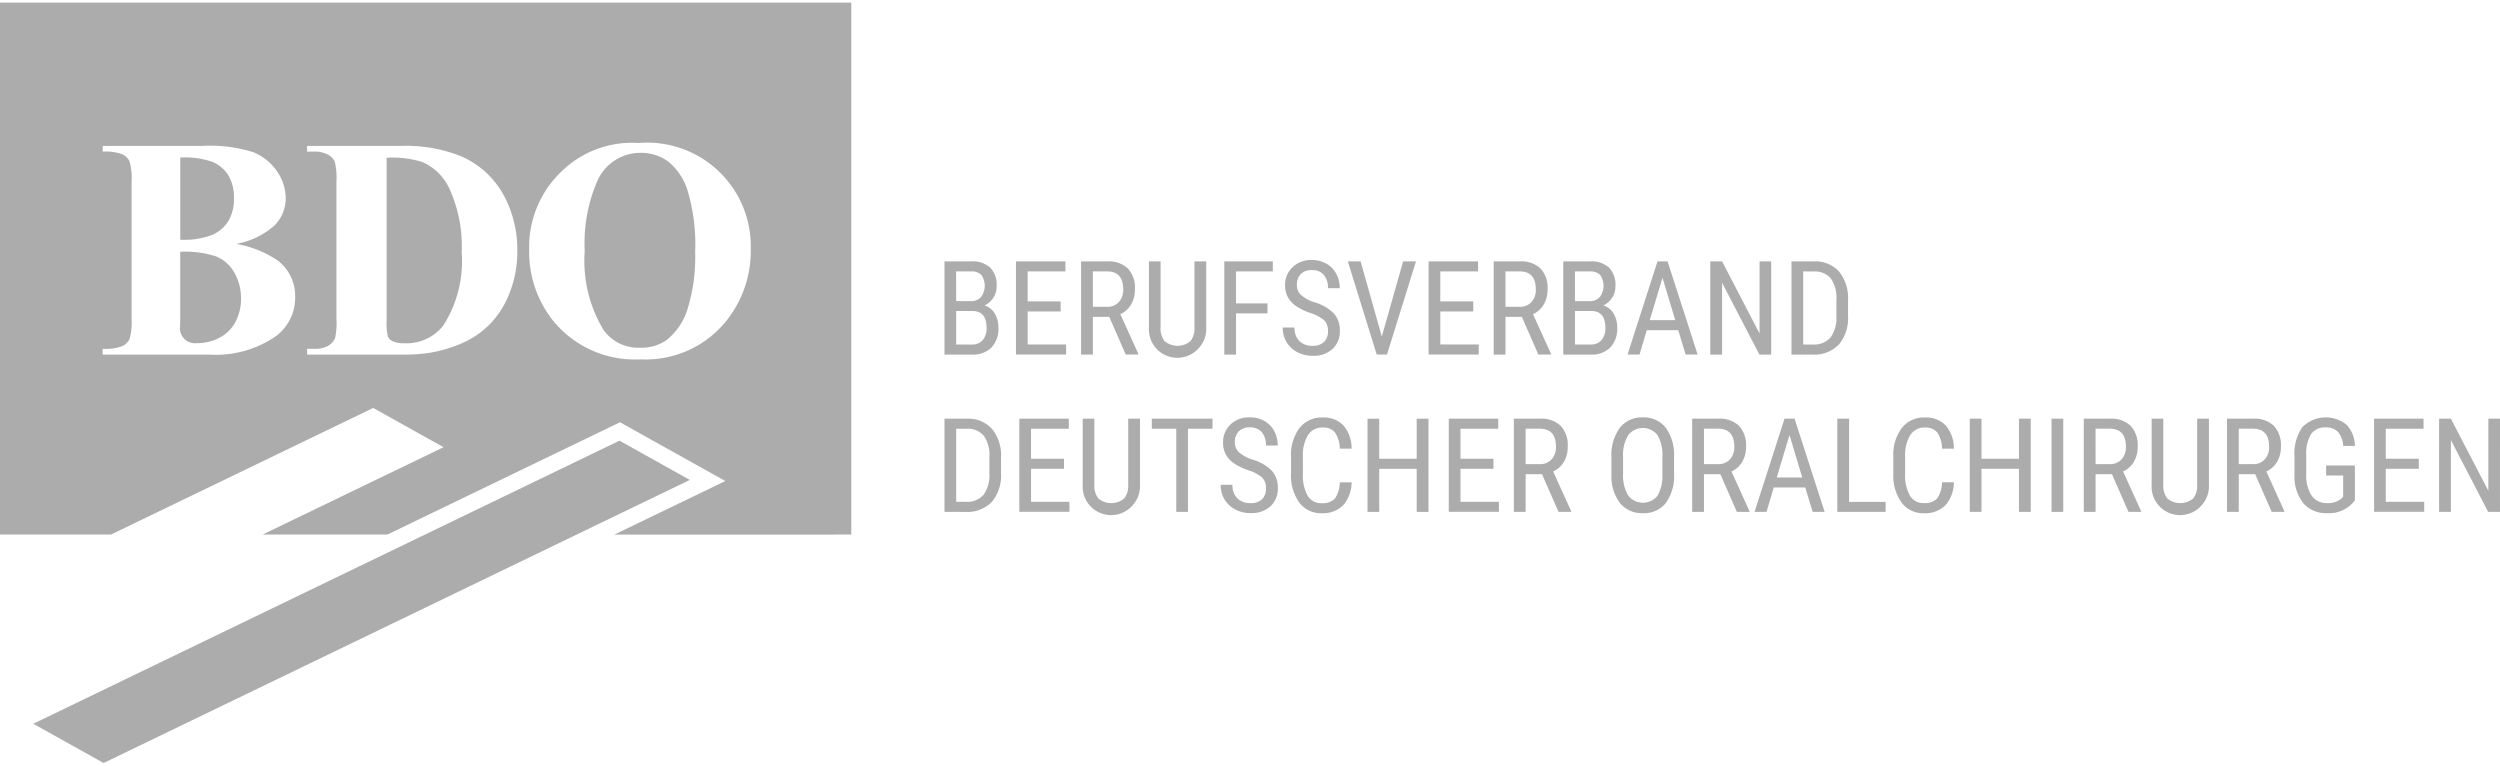
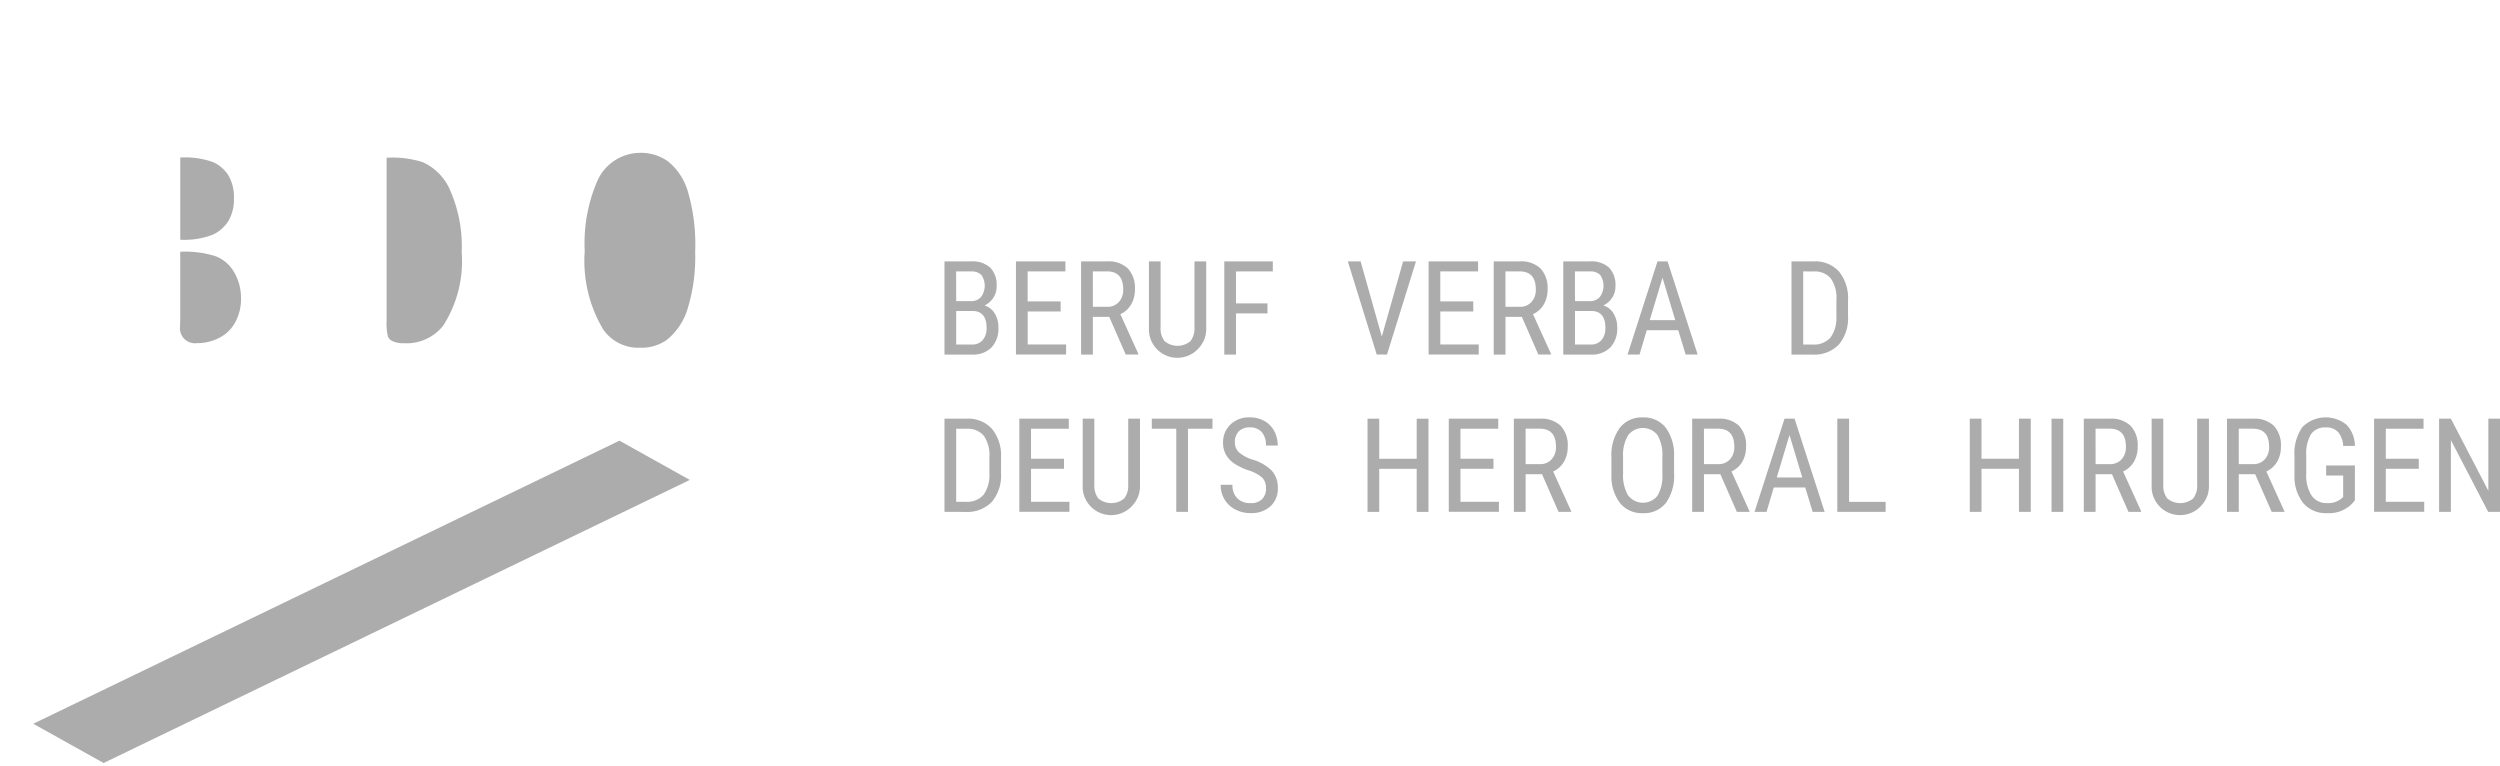
<svg xmlns="http://www.w3.org/2000/svg" id="Gruppe_494" data-name="Gruppe 494" width="160" height="49" viewBox="0 0 166.806 50.737">
  <defs>
    <clipPath id="clip-path">
      <rect id="Rechteck_98" data-name="Rechteck 98" width="166.806" height="50.737" transform="translate(0 0)" fill="#acacac" />
    </clipPath>
  </defs>
  <g id="Gruppe_493" data-name="Gruppe 493" transform="translate(0 0)" clip-path="url(#clip-path)">
    <path id="Pfad_896" data-name="Pfad 896" d="M19.711,18.419a2.84,2.84,0,0,0,.37-1.52,2.844,2.844,0,0,0-.364-1.514,2.322,2.322,0,0,0-1.042-.9,5.552,5.552,0,0,0-2.176-.3v5.484a5.3,5.3,0,0,0,2.151-.329,2.447,2.447,0,0,0,1.063-.924" transform="translate(-4.472 -3.847)" fill="#acacac" />
    <path id="Pfad_897" data-name="Pfad 897" d="M18.855,23.107a6.745,6.745,0,0,0-2.361-.3v4.466l-.011.513a1,1,0,0,0,1.12,1.12,3.2,3.2,0,0,0,1.514-.364,2.5,2.5,0,0,0,1.063-1.058,3.233,3.233,0,0,0,.37-1.545A3.414,3.414,0,0,0,20.1,24.19a2.436,2.436,0,0,0-1.243-1.083" transform="translate(-4.469 -6.184)" fill="#acacac" />
    <path id="Pfad_898" data-name="Pfad 898" d="M37.845,14.511a6.645,6.645,0,0,0-2.453-.308V25.065a3.843,3.843,0,0,0,.082,1.058.588.588,0,0,0,.277.3,1.679,1.679,0,0,0,.8.155A3.106,3.106,0,0,0,39.17,25.4,7.959,7.959,0,0,0,40.4,20.5a9.252,9.252,0,0,0-.841-4.282,3.589,3.589,0,0,0-1.715-1.7" transform="translate(-9.595 -3.851)" fill="#acacac" />
-     <path id="Pfad_899" data-name="Pfad 899" d="M0,0V35.492H7.406L24.9,27.046l4.693,2.62L17.523,35.492h8.325L41.368,28l7.026,3.921-7.4,3.573H56.8V0ZM18.432,22.242a7.074,7.074,0,0,1-4.508,1.243H6.85V23.1a3.2,3.2,0,0,0,1.309-.179,1.05,1.05,0,0,0,.483-.467A4.249,4.249,0,0,0,8.78,21.04V12.006a4.308,4.308,0,0,0-.138-1.423,1.018,1.018,0,0,0-.488-.466,3.291,3.291,0,0,0-1.3-.175v-.38h6.674a9.472,9.472,0,0,1,3.389.426,3.534,3.534,0,0,1,1.571,1.273,3.158,3.158,0,0,1,.574,1.8,2.561,2.561,0,0,1-.729,1.792A5.248,5.248,0,0,1,15.762,16.1a7.11,7.11,0,0,1,2.782,1.119,2.977,2.977,0,0,1,1.15,2.423,3.207,3.207,0,0,1-1.263,2.6m15.609-2.972a6.207,6.207,0,0,1-1.221,2.043,6,6,0,0,1-1.73,1.294,9.223,9.223,0,0,1-2.4.755,11.33,11.33,0,0,1-1.972.123H20.489V23.1h.462a1.846,1.846,0,0,0,.929-.19,1.155,1.155,0,0,0,.477-.518,4.932,4.932,0,0,0,.092-1.293V11.944a4.63,4.63,0,0,0-.112-1.335,1.029,1.029,0,0,0-.457-.467,1.846,1.846,0,0,0-.929-.2h-.462v-.38h6.232a9.975,9.975,0,0,1,4.015.678,5.933,5.933,0,0,1,2.819,2.515,7.56,7.56,0,0,1,.96,3.809,7.522,7.522,0,0,1-.473,2.706m14.5,1.864a6.892,6.892,0,0,1-5.8,2.669,7.038,7.038,0,0,1-5.812-2.546,7.371,7.371,0,0,1-1.622-4.774,6.947,6.947,0,0,1,2.109-5.17,6.723,6.723,0,0,1,5.19-1.945,6.909,6.909,0,0,1,7.485,7.1,7.427,7.427,0,0,1-1.55,4.662" transform="translate(0 0)" fill="#acacac" />
    <path id="Pfad_900" data-name="Pfad 900" d="M42.157,40.1,3.044,58.989l4.693,2.619L46.85,42.72Z" transform="translate(-0.825 -10.872)" fill="#acacac" />
    <path id="Pfad_901" data-name="Pfad 901" d="M59.074,14.318a3.084,3.084,0,0,0-1.833-.565A3.138,3.138,0,0,0,54.336,15.7a10.439,10.439,0,0,0-.811,4.6,8.927,8.927,0,0,0,1.252,5.267,2.856,2.856,0,0,0,2.444,1.19,2.927,2.927,0,0,0,1.765-.513,4.211,4.211,0,0,0,1.408-2.1,11.665,11.665,0,0,0,.5-3.763,12.5,12.5,0,0,0-.513-4.133,4.022,4.022,0,0,0-1.309-1.934" transform="translate(-14.511 -3.729)" fill="#acacac" />
    <path id="Pfad_902" data-name="Pfad 902" d="M86.457,29.906V23.688h1.772a1.773,1.773,0,0,1,1.279.414,1.652,1.652,0,0,1,.429,1.243,1.369,1.369,0,0,1-.218.769,1.459,1.459,0,0,1-.589.517,1.183,1.183,0,0,1,.676.526,1.757,1.757,0,0,1,.25.956,1.821,1.821,0,0,1-.459,1.316,1.73,1.73,0,0,1-1.309.478Zm.781-3.566h1a.843.843,0,0,0,.655-.274,1.261,1.261,0,0,0,.024-1.475.924.924,0,0,0-.692-.233h-.991Zm0,.657v2.238h1.068a.9.9,0,0,0,.7-.292,1.2,1.2,0,0,0,.26-.822q0-1.123-.948-1.123Z" transform="translate(-23.439 -6.422)" fill="#acacac" />
    <path id="Pfad_903" data-name="Pfad 903" d="M95.983,27.032h-2.2v2.2h2.563v.671H93V23.688h3.3v.671h-2.52v2h2.2Z" transform="translate(-25.213 -6.422)" fill="#acacac" />
    <path id="Pfad_904" data-name="Pfad 904" d="M100.84,27.391H99.747v2.515h-.786V23.688H100.7a1.864,1.864,0,0,1,1.384.476,1.9,1.9,0,0,1,.469,1.394,1.938,1.938,0,0,1-.254,1.006,1.608,1.608,0,0,1-.719.647l1.2,2.644v.051h-.841Zm-1.093-.671h.948a1.015,1.015,0,0,0,.784-.317,1.2,1.2,0,0,0,.292-.847q0-1.2-1.085-1.2h-.94Z" transform="translate(-26.828 -6.422)" fill="#acacac" />
    <path id="Pfad_905" data-name="Pfad 905" d="M108.994,23.688v4.42a1.889,1.889,0,0,1-.512,1.384,1.9,1.9,0,0,1-3.31-1.384v-4.42h.777v4.387a1.4,1.4,0,0,0,.267.937,1.357,1.357,0,0,0,1.726,0,1.4,1.4,0,0,0,.267-.937V23.688Z" transform="translate(-28.512 -6.422)" fill="#acacac" />
    <path id="Pfad_906" data-name="Pfad 906" d="M114.951,27.16h-2.1v2.746h-.781V23.688h3.237v.671H112.85v2.131h2.1Z" transform="translate(-30.382 -6.422)" fill="#acacac" />
-     <path id="Pfad_907" data-name="Pfad 907" d="M120.436,28.3a.955.955,0,0,0-.252-.714,2.584,2.584,0,0,0-.91-.483,3.953,3.953,0,0,1-1.006-.493,1.749,1.749,0,0,1-.52-.59,1.606,1.606,0,0,1-.173-.758,1.624,1.624,0,0,1,.493-1.217,1.778,1.778,0,0,1,1.292-.478,1.921,1.921,0,0,1,.974.244,1.658,1.658,0,0,1,.658.679,2.009,2.009,0,0,1,.23.956h-.786a1.31,1.31,0,0,0-.278-.893,1.006,1.006,0,0,0-.8-.316.981.981,0,0,0-.734.265,1.014,1.014,0,0,0-.261.744.867.867,0,0,0,.282.659,2.486,2.486,0,0,0,.871.475,2.993,2.993,0,0,1,1.313.749,1.682,1.682,0,0,1,.4,1.161,1.571,1.571,0,0,1-.491,1.211,1.89,1.89,0,0,1-1.337.455,2.149,2.149,0,0,1-1-.237,1.789,1.789,0,0,1-.722-.666,1.848,1.848,0,0,1-.262-.984h.786a1.207,1.207,0,0,0,.322.9,1.19,1.19,0,0,0,.878.321,1.047,1.047,0,0,0,.778-.265.984.984,0,0,0,.26-.722" transform="translate(-31.831 -6.39)" fill="#acacac" />
    <path id="Pfad_908" data-name="Pfad 908" d="M125.645,28.706l1.422-5.018h.859l-1.935,6.218h-.684l-1.93-6.218h.854Z" transform="translate(-33.448 -6.422)" fill="#acacac" />
    <path id="Pfad_909" data-name="Pfad 909" d="M133.753,27.032h-2.2v2.2h2.563v.671h-3.344V23.688h3.3v.671h-2.52v2h2.2Z" transform="translate(-35.452 -6.422)" fill="#acacac" />
    <path id="Pfad_910" data-name="Pfad 910" d="M138.61,27.391h-1.093v2.515h-.786V23.688h1.742a1.864,1.864,0,0,1,1.384.476,1.9,1.9,0,0,1,.469,1.394,1.938,1.938,0,0,1-.254,1.006,1.608,1.608,0,0,1-.719.647l1.2,2.644v.051h-.841Zm-1.093-.671h.948a1.015,1.015,0,0,0,.784-.317,1.2,1.2,0,0,0,.292-.847q0-1.2-1.085-1.2h-.94Z" transform="translate(-37.068 -6.422)" fill="#acacac" />
    <path id="Pfad_911" data-name="Pfad 911" d="M143.1,29.906V23.688h1.772a1.773,1.773,0,0,1,1.279.414,1.652,1.652,0,0,1,.429,1.243,1.369,1.369,0,0,1-.218.769,1.459,1.459,0,0,1-.589.517,1.183,1.183,0,0,1,.676.526,1.757,1.757,0,0,1,.25.956,1.821,1.821,0,0,1-.459,1.316,1.73,1.73,0,0,1-1.309.478Zm.781-3.566h1a.843.843,0,0,0,.655-.274,1.261,1.261,0,0,0,.024-1.475.924.924,0,0,0-.692-.233h-.991Zm0,.657v2.238h1.068a.9.9,0,0,0,.7-.292,1.2,1.2,0,0,0,.26-.822q0-1.123-.948-1.123Z" transform="translate(-38.794 -6.422)" fill="#acacac" />
    <path id="Pfad_912" data-name="Pfad 912" d="M152.364,28.279h-2.1l-.483,1.627h-.8l2-6.218h.671l2.007,6.218h-.8Zm-1.9-.671h1.7l-.85-2.827Z" transform="translate(-40.388 -6.422)" fill="#acacac" />
-     <path id="Pfad_913" data-name="Pfad 913" d="M160.62,29.906h-.786l-2.49-4.792v4.792h-.786V23.688h.786l2.5,4.813V23.688h.777Z" transform="translate(-42.443 -6.422)" fill="#acacac" />
    <path id="Pfad_914" data-name="Pfad 914" d="M163.989,29.906V23.688h1.482a2.139,2.139,0,0,1,1.691.682,2.8,2.8,0,0,1,.6,1.916v1.042a2.739,2.739,0,0,1-.61,1.907,2.272,2.272,0,0,1-1.773.673Zm.781-5.548v4.877h.628a1.454,1.454,0,0,0,1.2-.472,2.233,2.233,0,0,0,.388-1.4v-1.1a2.251,2.251,0,0,0-.378-1.442,1.391,1.391,0,0,0-1.142-.46Z" transform="translate(-44.457 -6.422)" fill="#acacac" />
    <path id="Pfad_915" data-name="Pfad 915" d="M86.457,44.306V38.088h1.482a2.139,2.139,0,0,1,1.691.682,2.8,2.8,0,0,1,.6,1.916v1.042a2.739,2.739,0,0,1-.61,1.907,2.272,2.272,0,0,1-1.773.673Zm.781-5.548v4.877h.628a1.454,1.454,0,0,0,1.2-.472,2.233,2.233,0,0,0,.388-1.4v-1.1a2.251,2.251,0,0,0-.378-1.442,1.391,1.391,0,0,0-1.142-.46Z" transform="translate(-23.439 -10.326)" fill="#acacac" />
    <path id="Pfad_916" data-name="Pfad 916" d="M96.288,41.432h-2.2v2.2h2.563v.671H93.307V38.088h3.3v.671h-2.52v2h2.2Z" transform="translate(-25.295 -10.326)" fill="#acacac" />
    <path id="Pfad_917" data-name="Pfad 917" d="M102.93,38.088v4.42a1.889,1.889,0,0,1-.512,1.384,1.9,1.9,0,0,1-3.31-1.384v-4.42h.777v4.387a1.4,1.4,0,0,0,.267.937,1.357,1.357,0,0,0,1.726,0,1.4,1.4,0,0,0,.267-.937V38.088Z" transform="translate(-26.868 -10.326)" fill="#acacac" />
    <path id="Pfad_918" data-name="Pfad 918" d="M109.484,38.759h-1.636v5.548h-.781V38.759h-1.632v-.671h4.049Z" transform="translate(-28.584 -10.326)" fill="#acacac" />
    <path id="Pfad_919" data-name="Pfad 919" d="M114.758,42.7a.955.955,0,0,0-.252-.714,2.584,2.584,0,0,0-.91-.483,3.953,3.953,0,0,1-1.006-.493,1.749,1.749,0,0,1-.52-.59,1.606,1.606,0,0,1-.173-.758,1.624,1.624,0,0,1,.493-1.217,1.778,1.778,0,0,1,1.292-.478,1.921,1.921,0,0,1,.974.244,1.658,1.658,0,0,1,.658.679,2.009,2.009,0,0,1,.23.956h-.786a1.31,1.31,0,0,0-.278-.893,1.006,1.006,0,0,0-.8-.316.981.981,0,0,0-.734.265,1.014,1.014,0,0,0-.261.744.867.867,0,0,0,.282.659,2.486,2.486,0,0,0,.871.475,2.993,2.993,0,0,1,1.313.749,1.682,1.682,0,0,1,.4,1.161,1.571,1.571,0,0,1-.491,1.211,1.89,1.89,0,0,1-1.337.455,2.149,2.149,0,0,1-1-.237,1.789,1.789,0,0,1-.722-.666,1.848,1.848,0,0,1-.262-.984h.786a1.207,1.207,0,0,0,.322.9,1.19,1.19,0,0,0,.878.321,1.047,1.047,0,0,0,.778-.265.984.984,0,0,0,.26-.722" transform="translate(-30.291 -10.294)" fill="#acacac" />
-     <path id="Pfad_920" data-name="Pfad 920" d="M122.22,42.3a2.306,2.306,0,0,1-.562,1.531,1.9,1.9,0,0,1-1.441.531,1.781,1.781,0,0,1-1.486-.711,3.069,3.069,0,0,1-.551-1.928V40.594a2.982,2.982,0,0,1,.566-1.918,1.876,1.876,0,0,1,1.545-.7,1.8,1.8,0,0,1,1.394.539,2.358,2.358,0,0,1,.536,1.542h-.79a1.923,1.923,0,0,0-.32-1.085,1.006,1.006,0,0,0-.82-.325,1.115,1.115,0,0,0-.978.5,2.573,2.573,0,0,0-.342,1.459v1.14a2.724,2.724,0,0,0,.319,1.448,1.03,1.03,0,0,0,.929.5,1.124,1.124,0,0,0,.88-.3,1.91,1.91,0,0,0,.333-1.089Z" transform="translate(-32.039 -10.294)" fill="#acacac" />
    <path id="Pfad_921" data-name="Pfad 921" d="M129.246,44.307h-.786V41.433h-2.5v2.874h-.781V38.088h.781v2.674h2.5V38.088h.786Z" transform="translate(-33.935 -10.326)" fill="#acacac" />
    <path id="Pfad_922" data-name="Pfad 922" d="M135.6,41.432h-2.2v2.2h2.563v.671h-3.344V38.088h3.3v.671H133.4v2h2.2Z" transform="translate(-35.953 -10.326)" fill="#acacac" />
    <path id="Pfad_923" data-name="Pfad 923" d="M140.455,41.791h-1.093v2.515h-.786V38.088h1.742a1.864,1.864,0,0,1,1.384.476,1.9,1.9,0,0,1,.469,1.394,1.938,1.938,0,0,1-.254,1.006,1.608,1.608,0,0,1-.719.647l1.2,2.644v.051h-.841Zm-1.093-.671h.948a1.015,1.015,0,0,0,.784-.317,1.2,1.2,0,0,0,.292-.847q0-1.2-1.085-1.2h-.94Z" transform="translate(-37.568 -10.326)" fill="#acacac" />
    <path id="Pfad_924" data-name="Pfad 924" d="M151.687,41.712a3.1,3.1,0,0,1-.542,1.961,1.851,1.851,0,0,1-1.542.687,1.873,1.873,0,0,1-1.518-.668,2.953,2.953,0,0,1-.579-1.89v-1.17a3.106,3.106,0,0,1,.551-1.954,1.84,1.84,0,0,1,1.537-.707,1.862,1.862,0,0,1,1.531.677,3.047,3.047,0,0,1,.561,1.932Zm-.781-1.089a2.667,2.667,0,0,0-.322-1.467,1.24,1.24,0,0,0-1.965.007,2.585,2.585,0,0,0-.335,1.435v1.114a2.639,2.639,0,0,0,.331,1.452,1.243,1.243,0,0,0,1.963.039,2.593,2.593,0,0,0,.329-1.413Z" transform="translate(-39.989 -10.294)" fill="#acacac" />
    <path id="Pfad_925" data-name="Pfad 925" d="M156.78,41.791h-1.093v2.515H154.9V38.088h1.742a1.864,1.864,0,0,1,1.384.476,1.9,1.9,0,0,1,.469,1.394,1.938,1.938,0,0,1-.254,1.006,1.608,1.608,0,0,1-.719.647l1.2,2.644v.051h-.841Zm-1.093-.671h.948a1.015,1.015,0,0,0,.784-.317,1.2,1.2,0,0,0,.292-.847q0-1.2-1.085-1.2h-.94Z" transform="translate(-41.994 -10.326)" fill="#acacac" />
    <path id="Pfad_926" data-name="Pfad 926" d="M163.989,42.679h-2.1l-.483,1.627h-.8l2-6.218h.671l2.007,6.218h-.8Zm-1.9-.671h1.7l-.85-2.827Z" transform="translate(-43.539 -10.326)" fill="#acacac" />
    <path id="Pfad_927" data-name="Pfad 927" d="M168.97,43.636h2.439v.671h-3.225V38.089h.786Z" transform="translate(-45.595 -10.326)" fill="#acacac" />
-     <path id="Pfad_928" data-name="Pfad 928" d="M177.351,42.3a2.306,2.306,0,0,1-.562,1.531,1.9,1.9,0,0,1-1.441.531,1.78,1.78,0,0,1-1.486-.711,3.069,3.069,0,0,1-.551-1.928V40.594a2.982,2.982,0,0,1,.566-1.918,1.876,1.876,0,0,1,1.545-.7,1.8,1.8,0,0,1,1.394.539,2.358,2.358,0,0,1,.536,1.542h-.79a1.923,1.923,0,0,0-.32-1.085,1.006,1.006,0,0,0-.82-.325,1.115,1.115,0,0,0-.978.5A2.573,2.573,0,0,0,174.1,40.6v1.14a2.724,2.724,0,0,0,.319,1.448,1.03,1.03,0,0,0,.929.5,1.124,1.124,0,0,0,.88-.3,1.91,1.91,0,0,0,.333-1.089Z" transform="translate(-46.985 -10.294)" fill="#acacac" />
    <path id="Pfad_929" data-name="Pfad 929" d="M184.377,44.307h-.786V41.433h-2.5v2.874h-.781V38.088h.781v2.674h2.5V38.088h.786Z" transform="translate(-48.881 -10.326)" fill="#acacac" />
    <rect id="Rechteck_97" data-name="Rechteck 97" width="0.781" height="6.218" transform="translate(136.884 27.762)" fill="#acacac" />
    <path id="Pfad_930" data-name="Pfad 930" d="M192.627,41.791h-1.093v2.515h-.786V38.088h1.742a1.864,1.864,0,0,1,1.384.476,1.9,1.9,0,0,1,.469,1.394,1.938,1.938,0,0,1-.254,1.006,1.608,1.608,0,0,1-.719.647l1.2,2.644v.051h-.841Zm-1.093-.671h.948a1.015,1.015,0,0,0,.784-.317,1.2,1.2,0,0,0,.292-.847q0-1.2-1.085-1.2h-.94Z" transform="translate(-51.712 -10.326)" fill="#acacac" />
    <path id="Pfad_931" data-name="Pfad 931" d="M200.781,38.088v4.42a1.889,1.889,0,0,1-.512,1.384,1.9,1.9,0,0,1-3.31-1.384v-4.42h.777v4.387a1.4,1.4,0,0,0,.267.937,1.357,1.357,0,0,0,1.726,0,1.4,1.4,0,0,0,.267-.937V38.088Z" transform="translate(-53.396 -10.326)" fill="#acacac" />
    <path id="Pfad_932" data-name="Pfad 932" d="M205.735,41.791h-1.093v2.515h-.786V38.088H205.6a1.864,1.864,0,0,1,1.384.476,1.9,1.9,0,0,1,.469,1.394,1.938,1.938,0,0,1-.254,1.006,1.608,1.608,0,0,1-.719.647l1.2,2.644v.051h-.841Zm-1.093-.671h.948a1.015,1.015,0,0,0,.784-.317,1.2,1.2,0,0,0,.292-.847q0-1.2-1.085-1.2h-.94Z" transform="translate(-55.265 -10.326)" fill="#acacac" />
    <path id="Pfad_933" data-name="Pfad 933" d="M214.064,43.5l-.136.171a2.15,2.15,0,0,1-1.726.688,1.977,1.977,0,0,1-1.582-.668,2.862,2.862,0,0,1-.587-1.89V40.58a3.081,3.081,0,0,1,.523-1.958,2.2,2.2,0,0,1,2.955-.158,2.061,2.061,0,0,1,.553,1.411h-.781a1.572,1.572,0,0,0-.323-.907,1.029,1.029,0,0,0-.835-.327,1.123,1.123,0,0,0-.983.438,2.514,2.514,0,0,0-.324,1.4v1.268a2.457,2.457,0,0,0,.359,1.441,1.189,1.189,0,0,0,1.029.5,1.363,1.363,0,0,0,.961-.306l.115-.106V41.849h-1.136v-.671h1.918Z" transform="translate(-56.94 -10.294)" fill="#acacac" />
    <path id="Pfad_934" data-name="Pfad 934" d="M220.3,41.432h-2.2v2.2h2.563v.671h-3.344V38.088h3.3v.671H218.1v2h2.2Z" transform="translate(-58.914 -10.326)" fill="#acacac" />
    <path id="Pfad_935" data-name="Pfad 935" d="M227.335,44.307h-.786l-2.49-4.792v4.792h-.786V38.088h.786l2.5,4.813V38.088h.777Z" transform="translate(-60.53 -10.326)" fill="#acacac" />
  </g>
</svg>